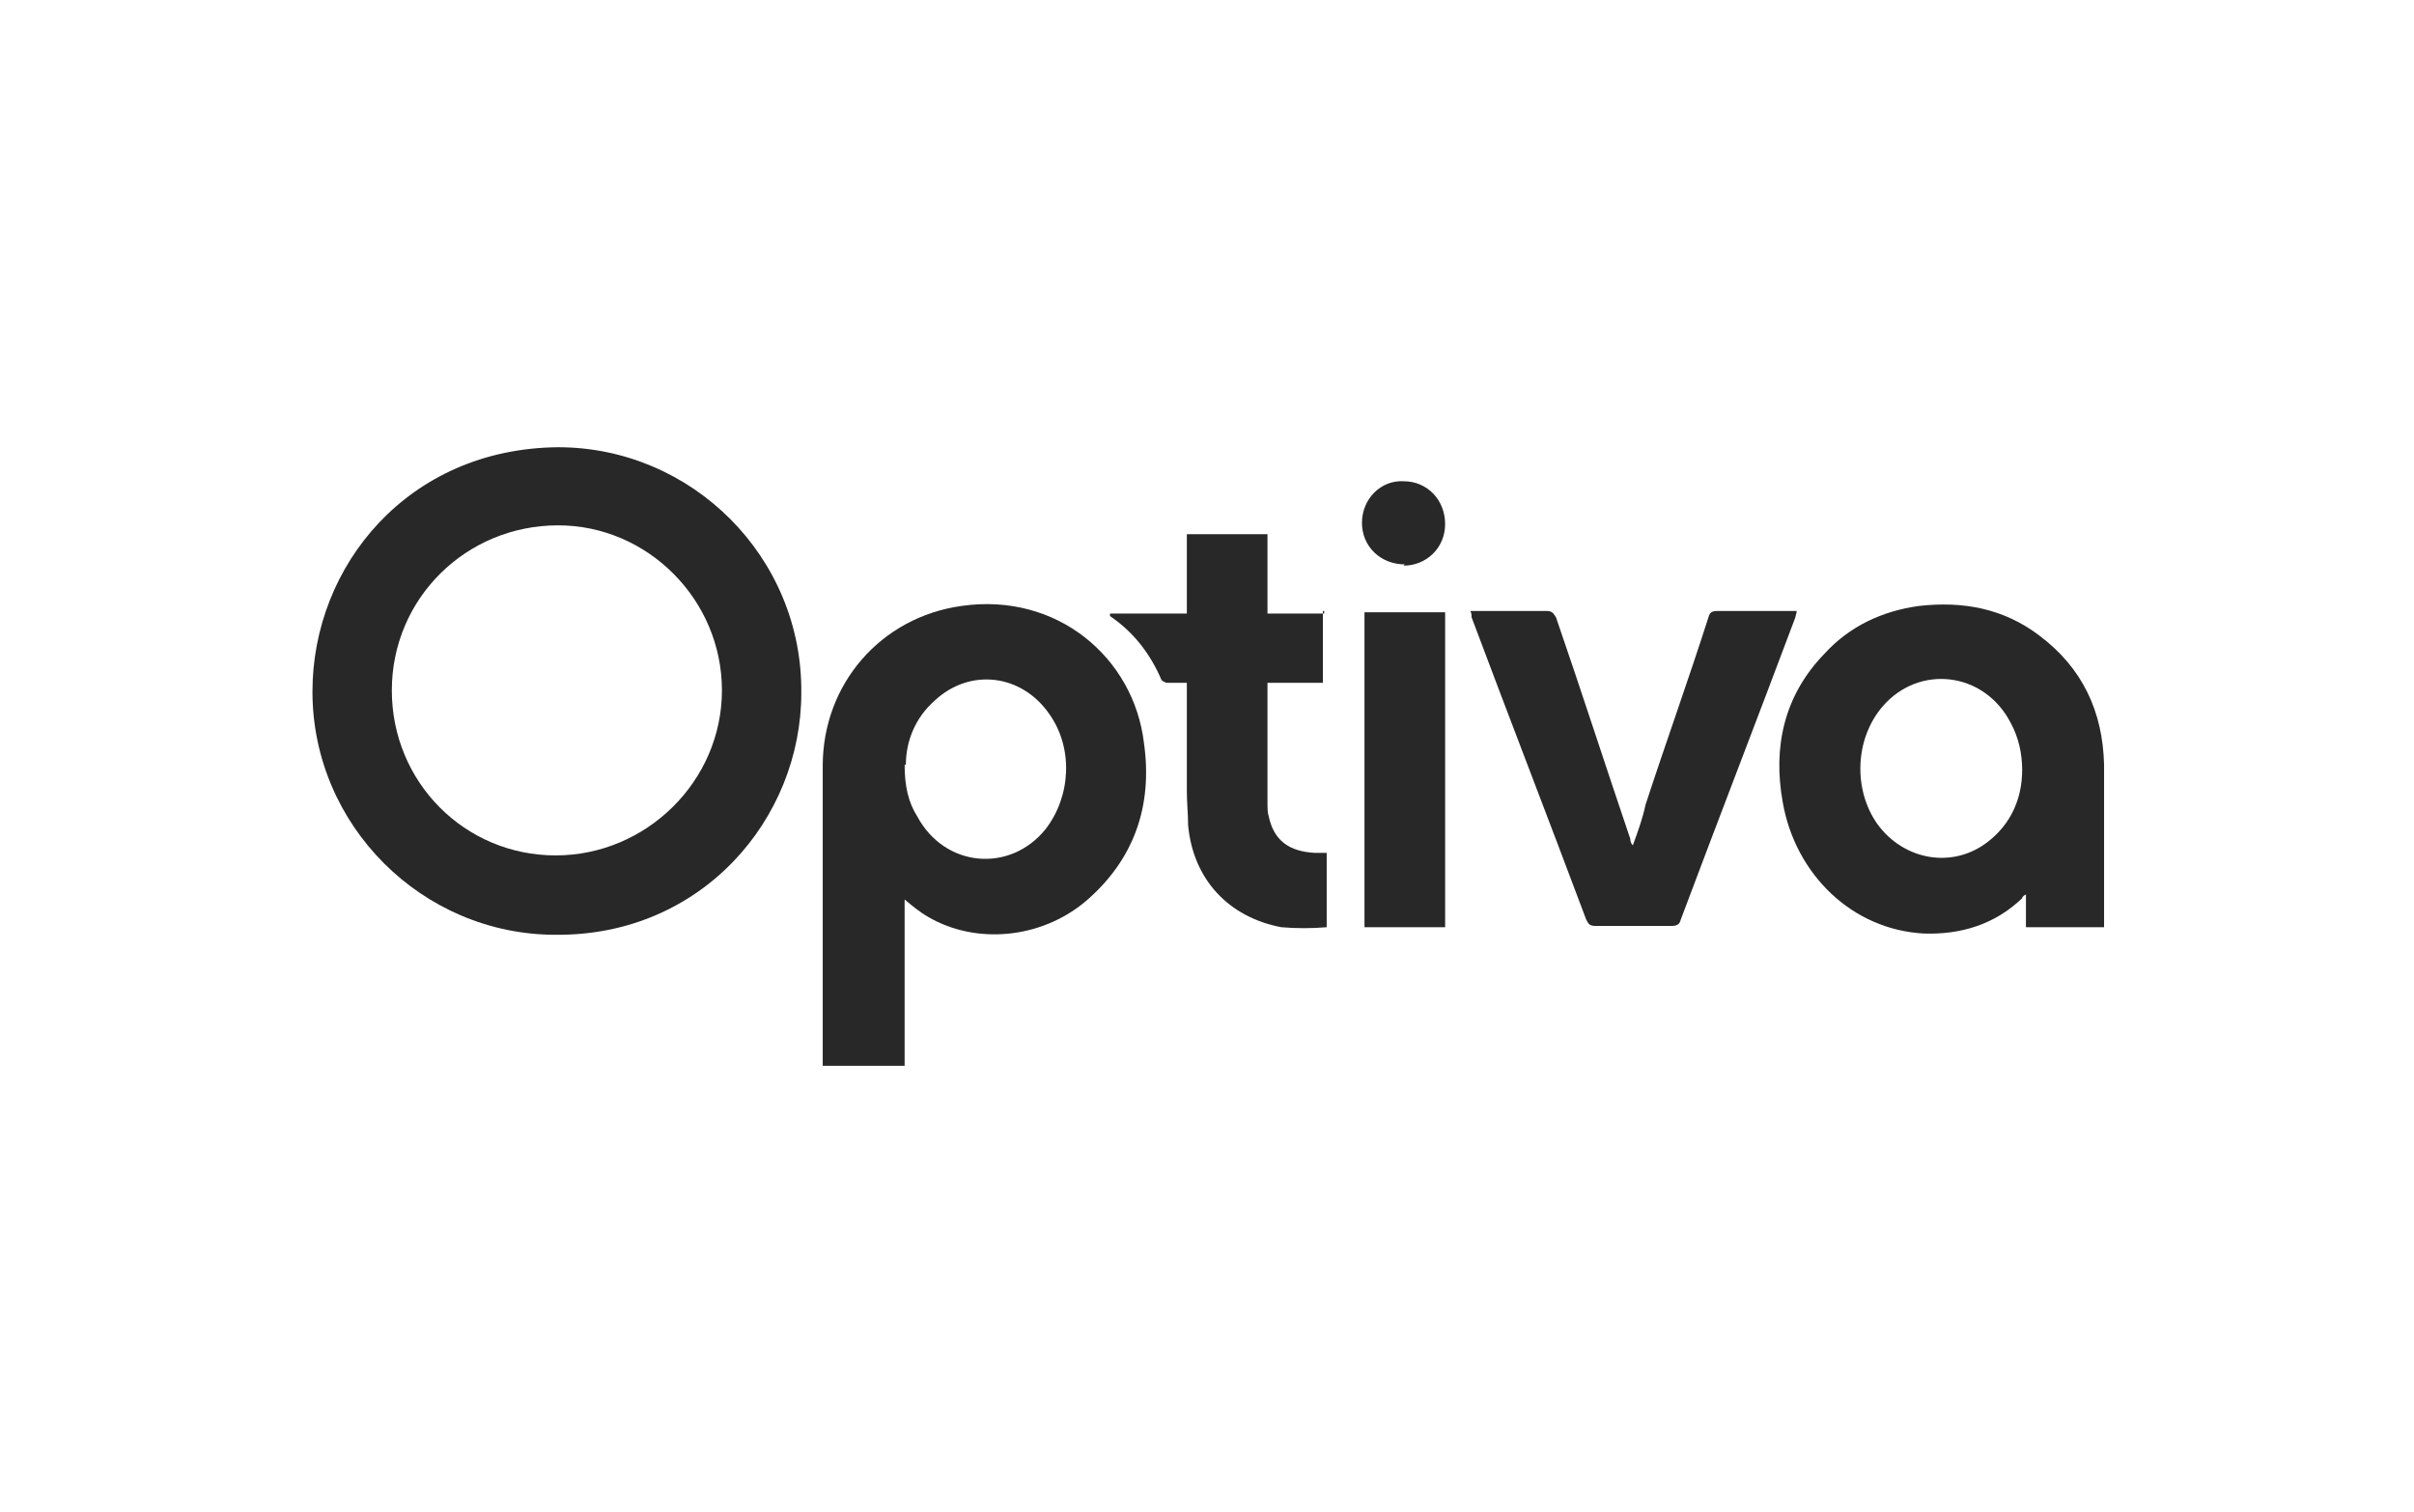
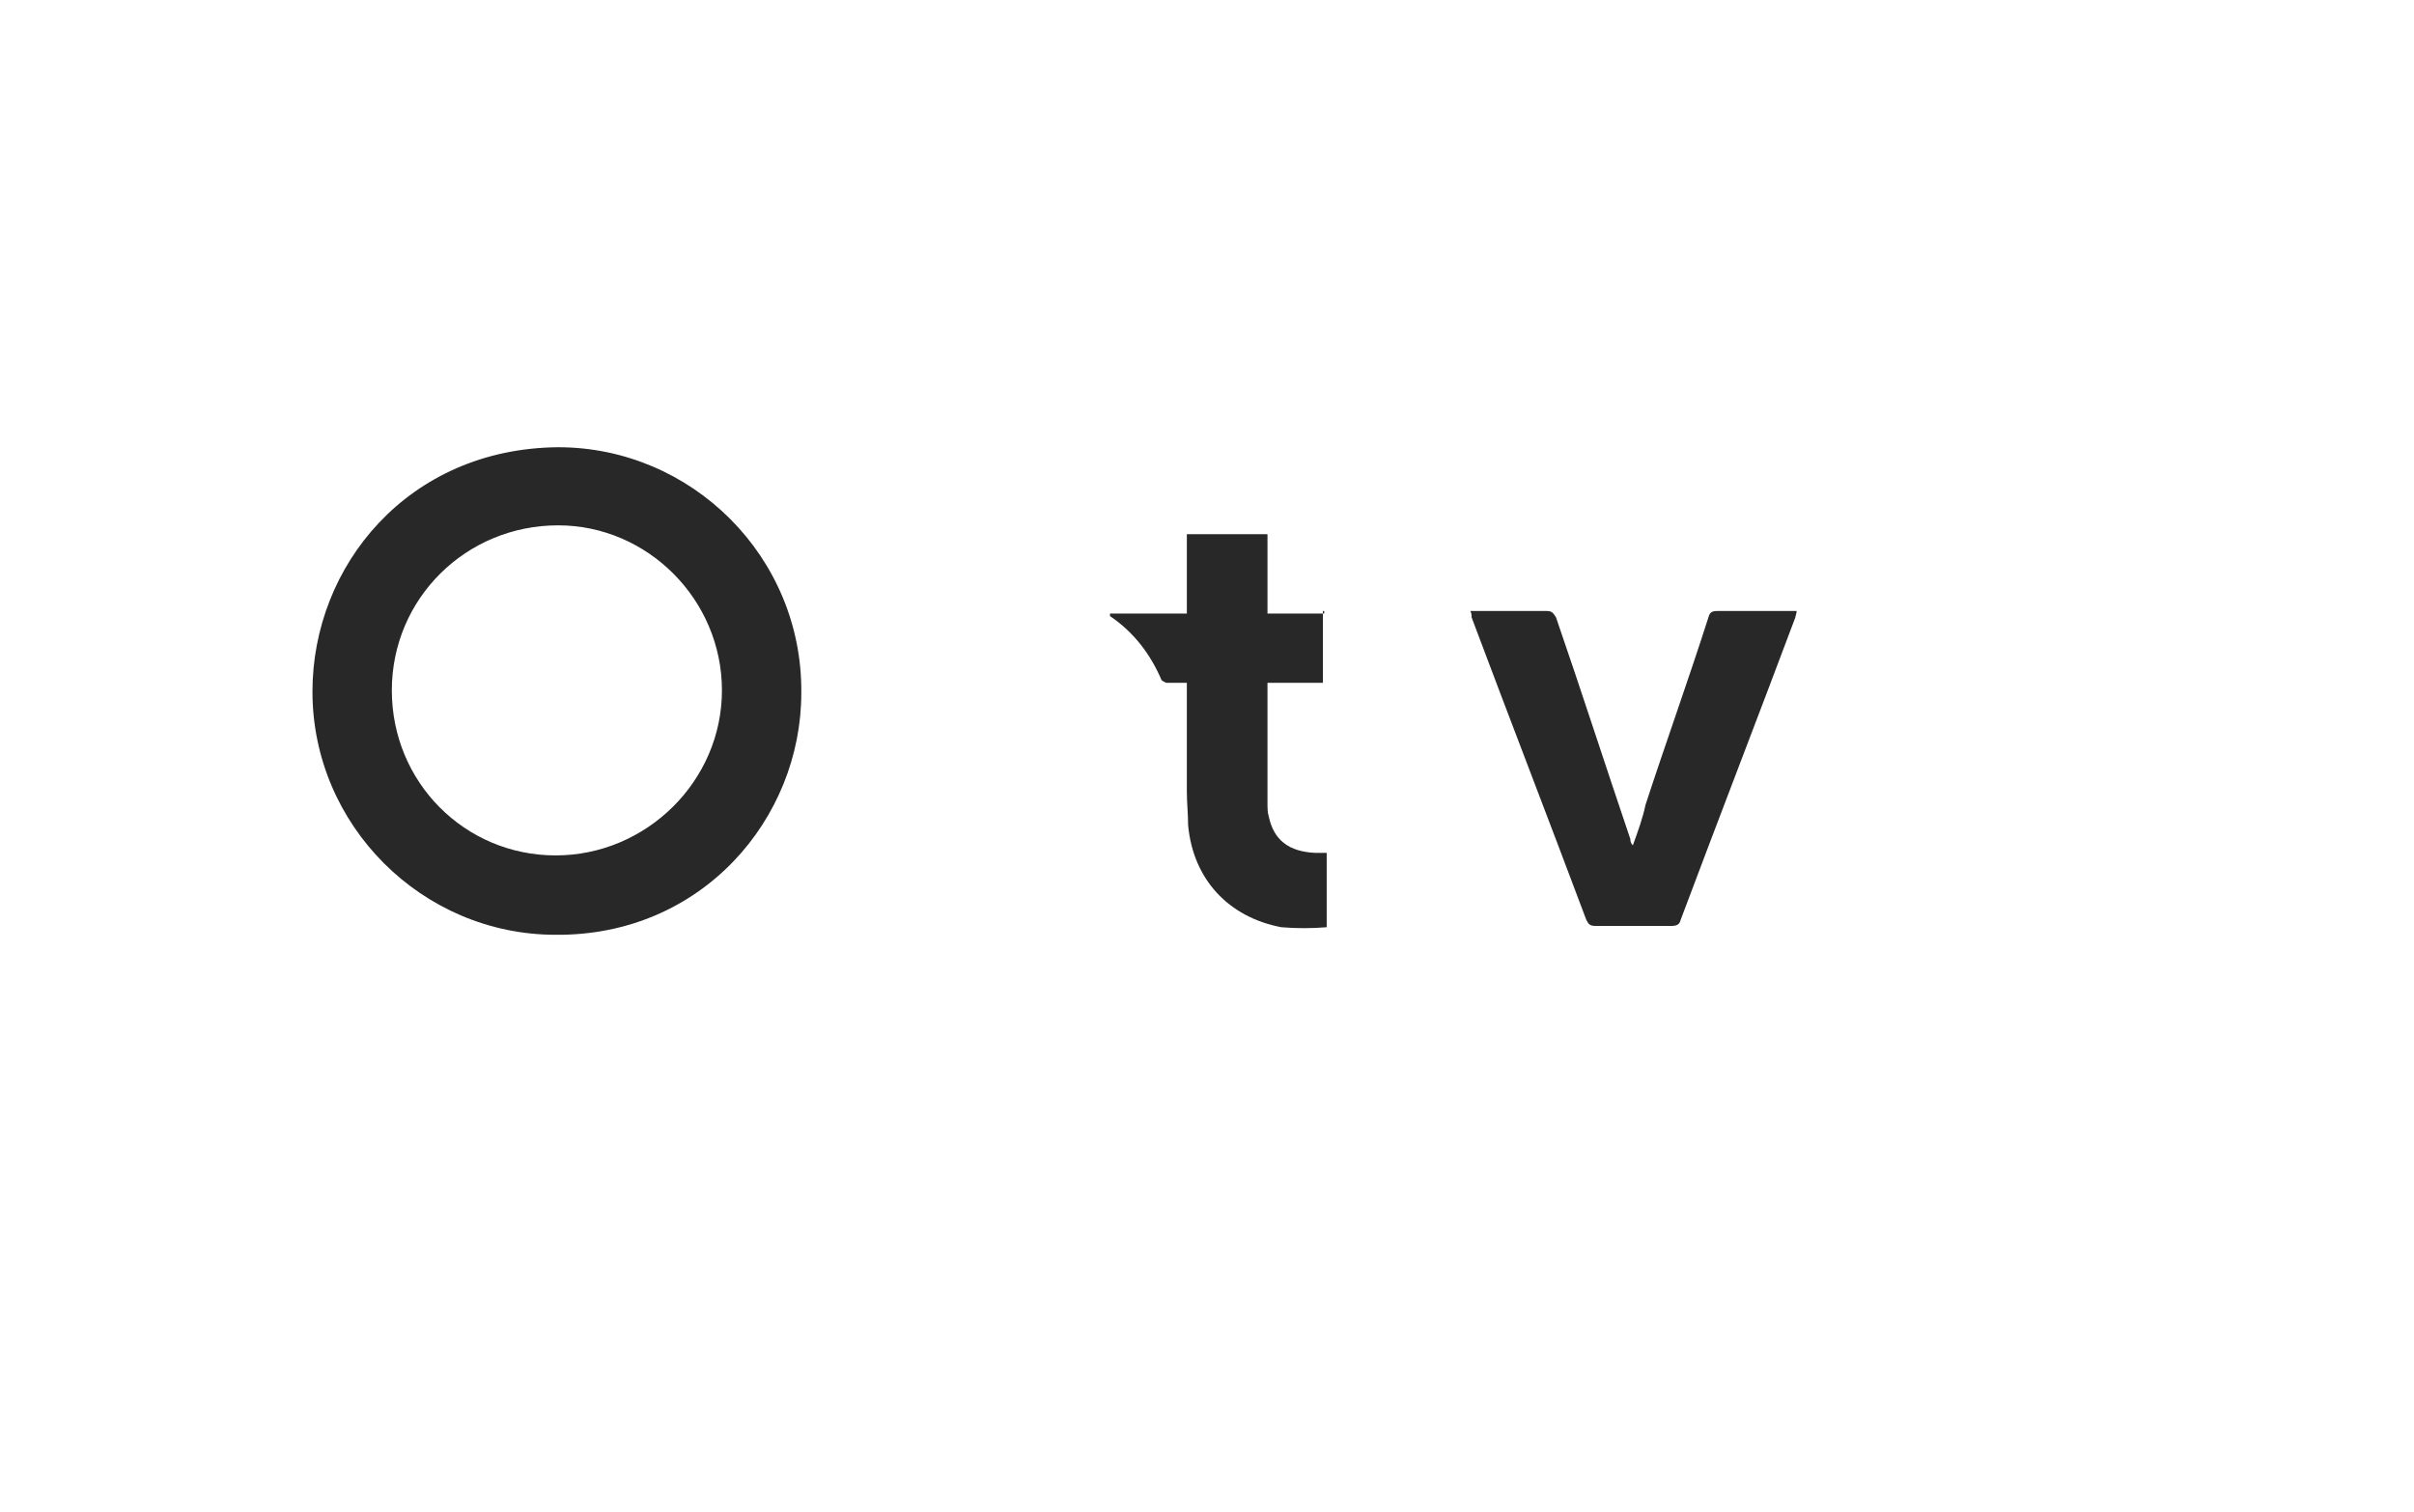
<svg xmlns="http://www.w3.org/2000/svg" viewBox="0 0 191.6 120" version="1.1" id="Logos">
  <defs>
    <style>
      .cls-1 {
        fill: #282828;
        stroke-width: 0px;
      }
    </style>
  </defs>
  <path d="M44.3,35.5c10.6,0,19.4,8.7,19.3,19.5,0,10-7.9,19.3-19.5,19.2-10.6,0-19.3-8.7-19.3-19.3,0-10,7.6-19.3,19.5-19.4ZM44.3,41.7c-7.3,0-13.2,5.8-13.2,13.1s5.8,13.1,13,13.1,13.2-5.9,13.2-13.1-5.9-13.1-13-13.1Z" class="cls-1" />
-   <path d="M71.8,71.3v13.3h-6.5v-23.8c0-6.5,4.6-11.8,11-12.7,7.6-1.1,13.7,4.1,14.5,10.9.7,5-.8,9.3-4.7,12.6-3.5,2.9-8.6,3.4-12.4,1.2-.7-.4-1.3-.9-1.9-1.4h0ZM71.8,60.7c0,1.7.3,3,1,4.1,2.2,4.1,7.4,4.5,10.2,1,2-2.6,2.2-6.4.3-9.1-2.2-3.2-6.3-3.7-9.1-1.1-1.6,1.4-2.3,3.3-2.3,5.1Z" class="cls-1" />
-   <path d="M166.9,73.6h-6.1v-2.6c-.2.1-.3.2-.3.3-2.2,2.1-4.9,2.9-7.8,2.8-5.7-.3-10.2-4.7-11.2-10.4-.8-4.4.1-8.5,3.3-11.8,2-2.2,4.6-3.4,7.5-3.8,3.5-.4,6.7.2,9.5,2.3,3.5,2.6,5.1,6.1,5.2,10.3,0,4.1,0,8.2,0,12.4v.5h0ZM160.5,61.1c0-1.3-.3-2.6-.9-3.7-2.1-4.1-7.3-4.7-10.2-1.3-2.2,2.6-2.3,6.6-.4,9.3,2.1,2.9,6,3.6,8.8,1.4,1.8-1.4,2.7-3.4,2.7-5.7h0Z" class="cls-1" />
  <path d="M142.6,48.5c0,.2-.1.4-.1.5-3,8-6.1,16-9.1,24-.1.4-.3.5-.8.5h-5.9c-.5,0-.6-.1-.8-.5-3-8-6.1-16-9.1-24,0-.2,0-.3-.1-.5h6.1c.4,0,.5.2.7.5,2,5.8,3.9,11.7,5.9,17.6,0,.1,0,.3.2.5.4-1.1.8-2.2,1-3.2,1.6-4.9,3.4-9.9,5-14.9.1-.4.3-.5.7-.5h6.2Z" class="cls-1" />
  <path d="M105,48.5v5.7h-4.4v9.5c0,.4,0,.8.1,1.1.4,1.9,1.6,2.8,3.7,2.9h.9v5.9c-1.2.1-2.4.1-3.6,0-4.2-.8-7-3.8-7.4-8.1,0-.9-.1-1.8-.1-2.7v-8.6h-1.6c-.1,0-.4-.2-.4-.2-.9-2.1-2.2-3.8-4.1-5.1v-.2h6.1v-6.3h6.4v6.3h4.5v-.2Z" class="cls-1" />
-   <path d="M114.7,73.6h-6.4v-25h6.4v25Z" class="cls-1" />
-   <path d="M111.5,44.8c-1.9,0-3.4-1.4-3.4-3.3s1.5-3.4,3.3-3.3c1.9,0,3.3,1.5,3.3,3.4s-1.5,3.3-3.3,3.3h0Z" class="cls-1" />
</svg>